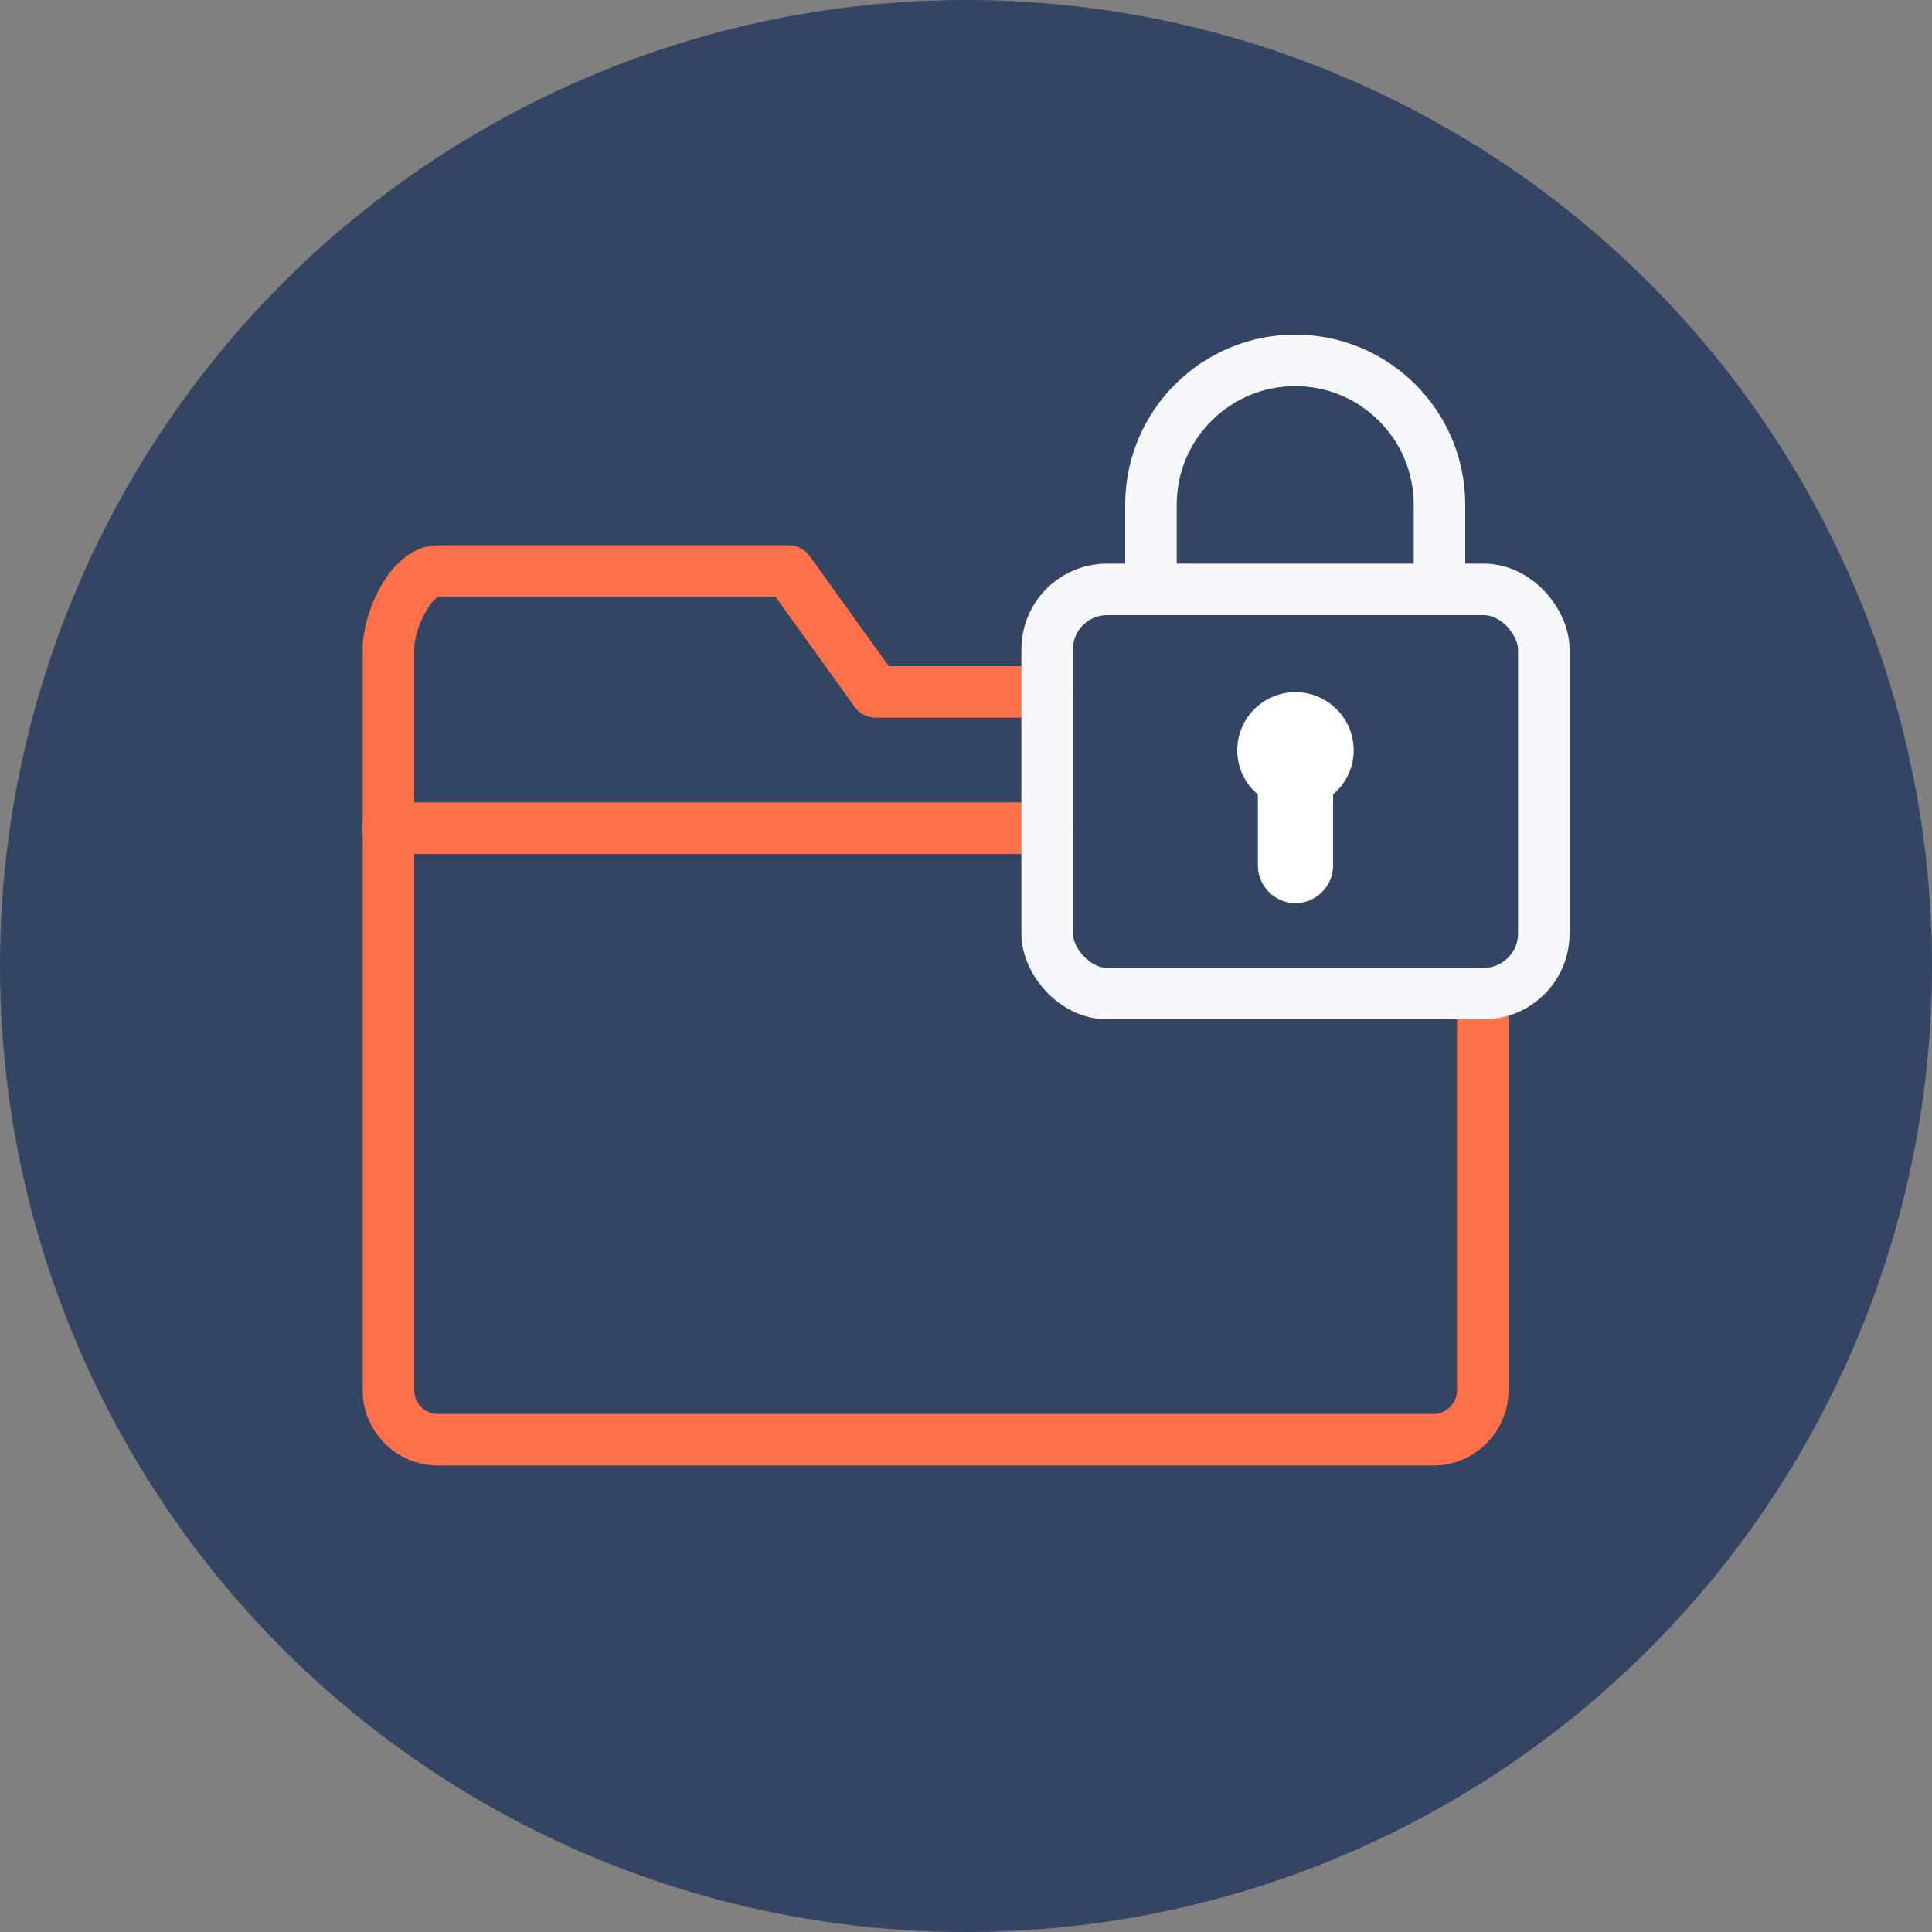
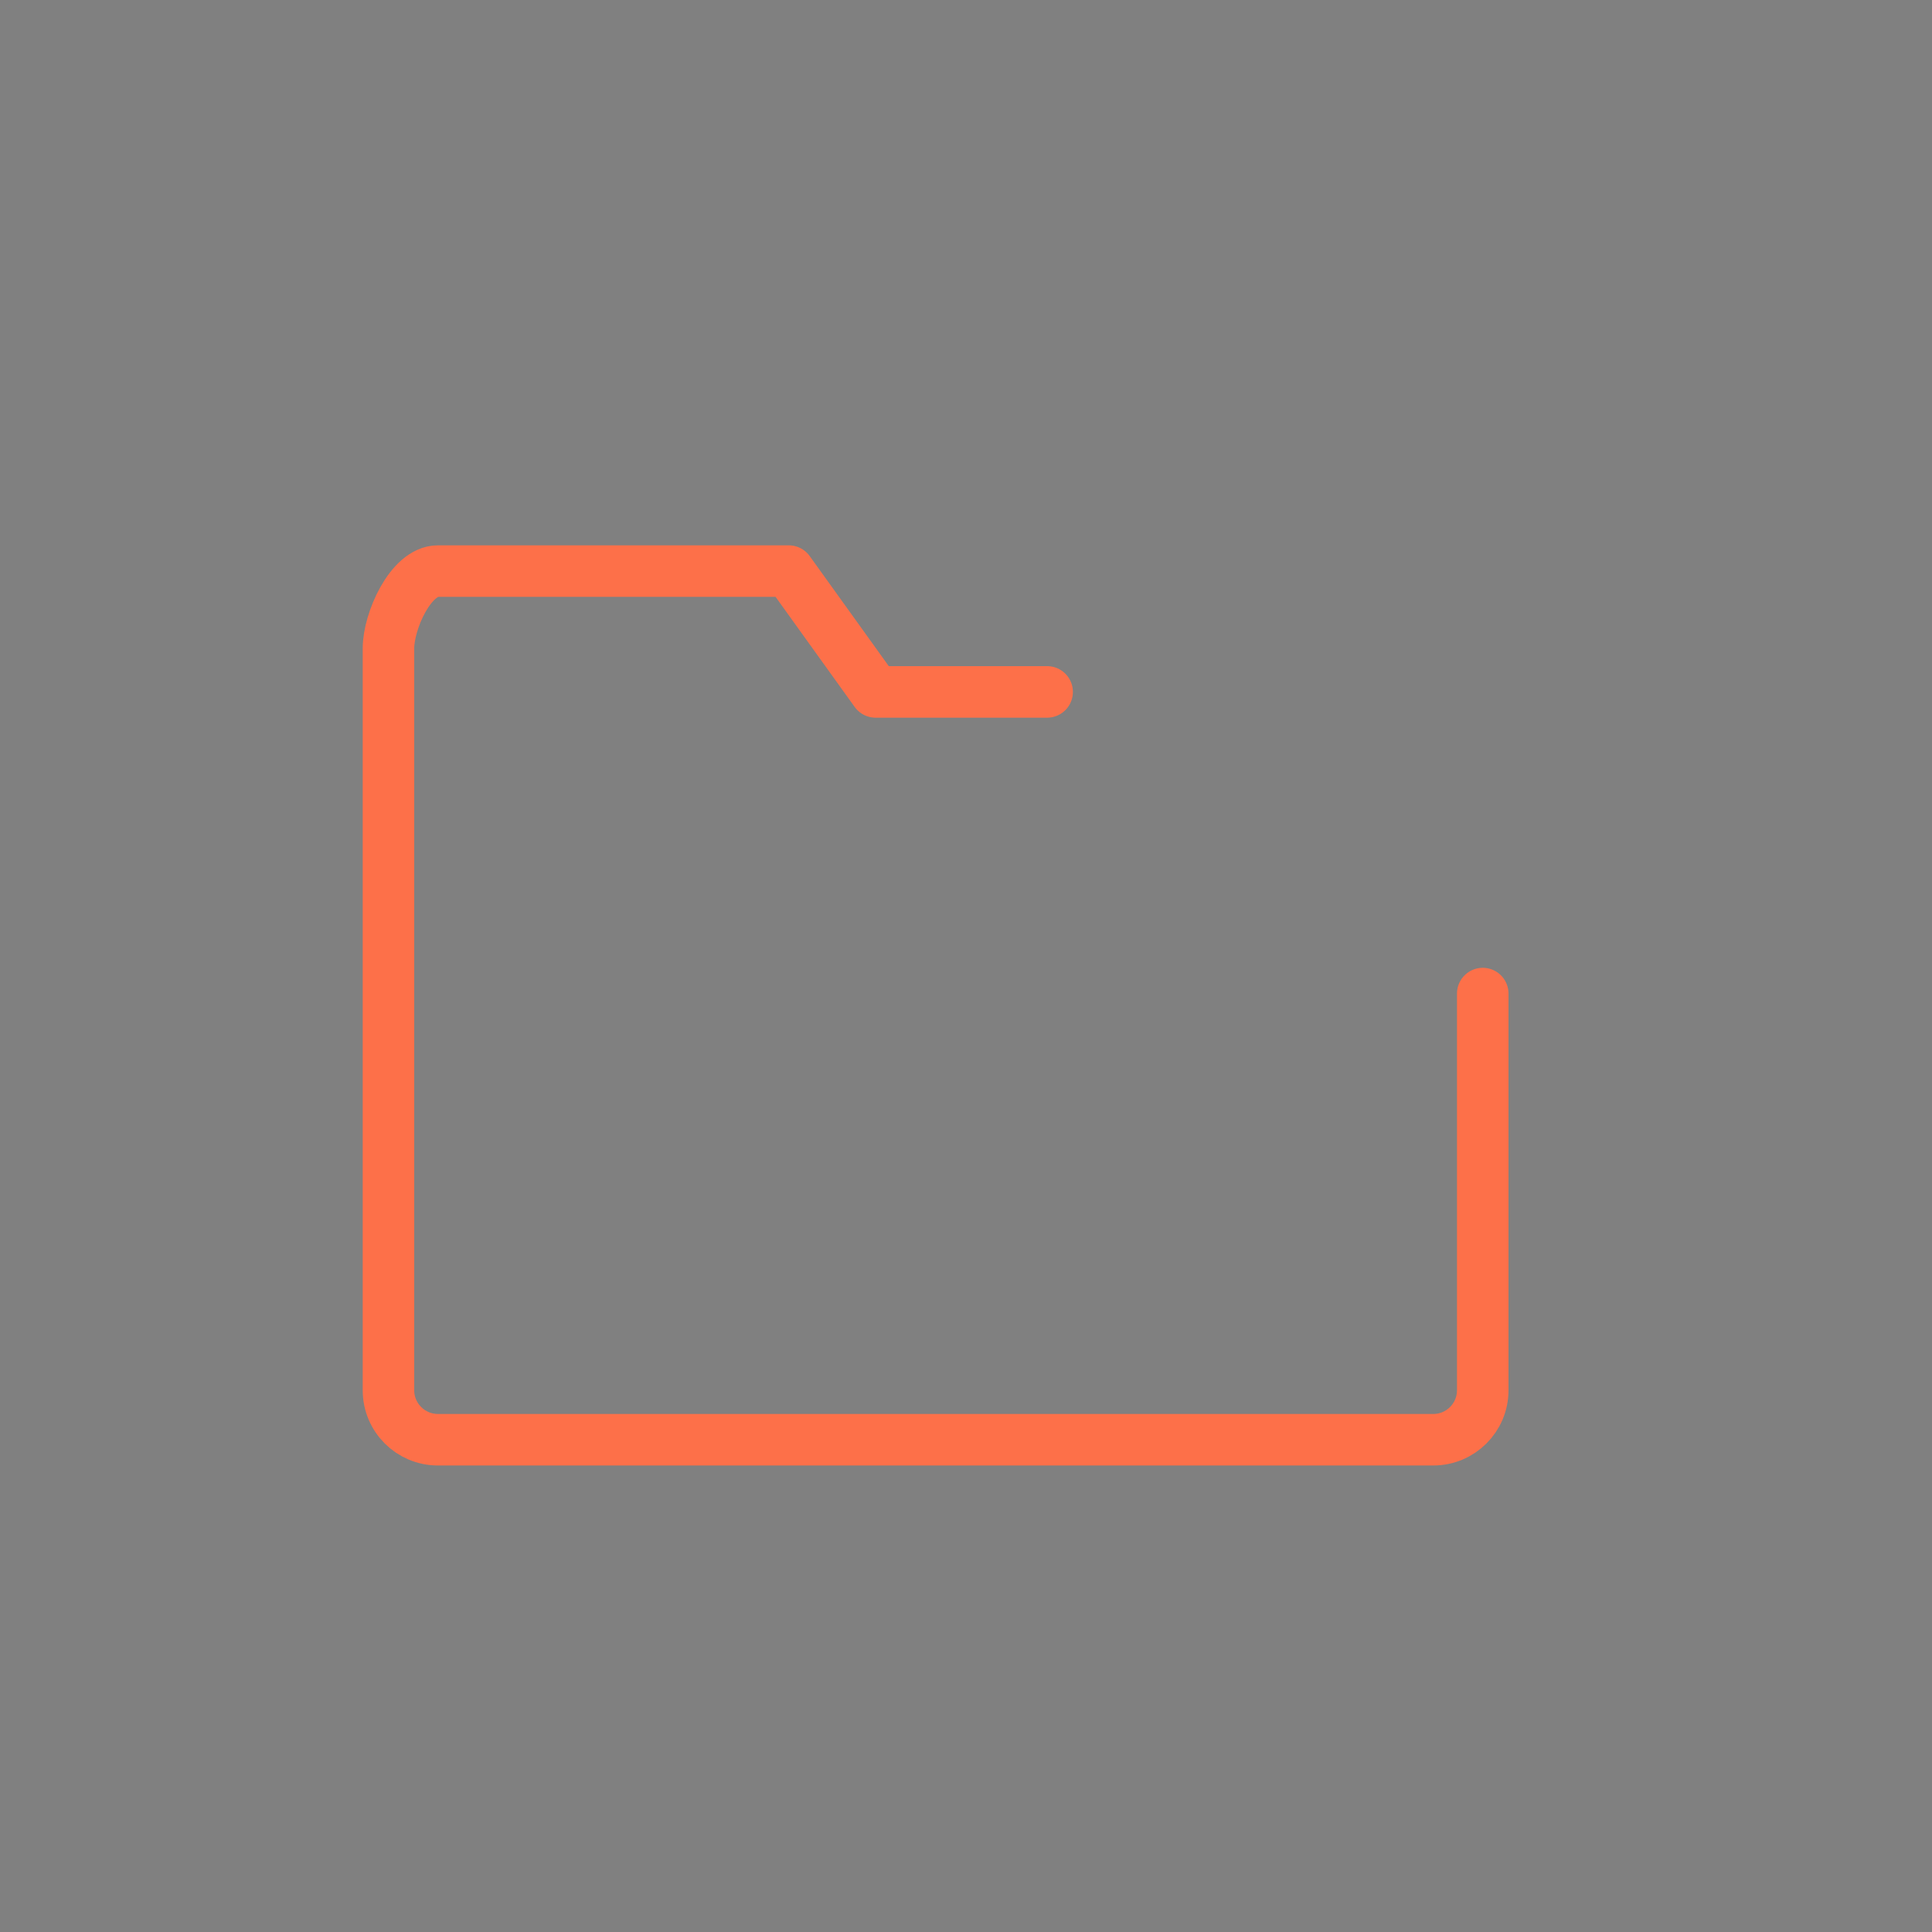
<svg xmlns="http://www.w3.org/2000/svg" id="Layer_1" viewBox="0 0 75 75">
  <rect x="0" y="0" width="75" height="75" fill="#808080" stroke="none" />
  <defs>
    <style> .cls-1 { stroke: #fd7049; } .cls-1, .cls-2 { fill: none; stroke-linecap: round; stroke-linejoin: round; stroke-width: 2px; } .cls-3 { fill: #fff; fill-rule: evenodd; } .cls-4 { fill: #344563; } .cls-2 { stroke: #f6f8fc; } </style>
  </defs>
-   <circle class="cls-4" cx="37.5" cy="37.5" r="37.5" />
  <g>
    <g id="icon-folder">
      <g>
-         <line class="cls-1" x1="15.07" y1="32.15" x2="40.65" y2="32.15" />
        <path class="cls-1" d="M57.56,38.57v15.4c0,1.06-.86,1.92-1.92,1.92H17c-1.06,0-1.92-.86-1.92-1.92v-28.8c0-1.06.86-3,1.92-3h13.62l3.37,4.69h6.66" />
      </g>
    </g>
    <g id="icon-shield-lock">
      <g>
-         <rect class="cls-2" x="40.65" y="22.88" width="19.28" height="15.69" rx="2.33" ry="2.33" />
-         <path class="cls-3" d="M52.55,29.13c0-1.25-1.01-2.26-2.26-2.26s-2.26,1.01-2.26,2.26c0,.69.31,1.3.8,1.71v2.76c0,.8.66,1.46,1.46,1.46s1.46-.66,1.46-1.46v-2.76c.48-.41.8-1.02.8-1.71Z" />
-         <path class="cls-2" d="M44.68,22.78v-3.19c0-3.09,2.51-5.6,5.6-5.6h0c3.09,0,5.6,2.51,5.6,5.6v3.19" />
-       </g>
+         </g>
    </g>
  </g>
</svg>